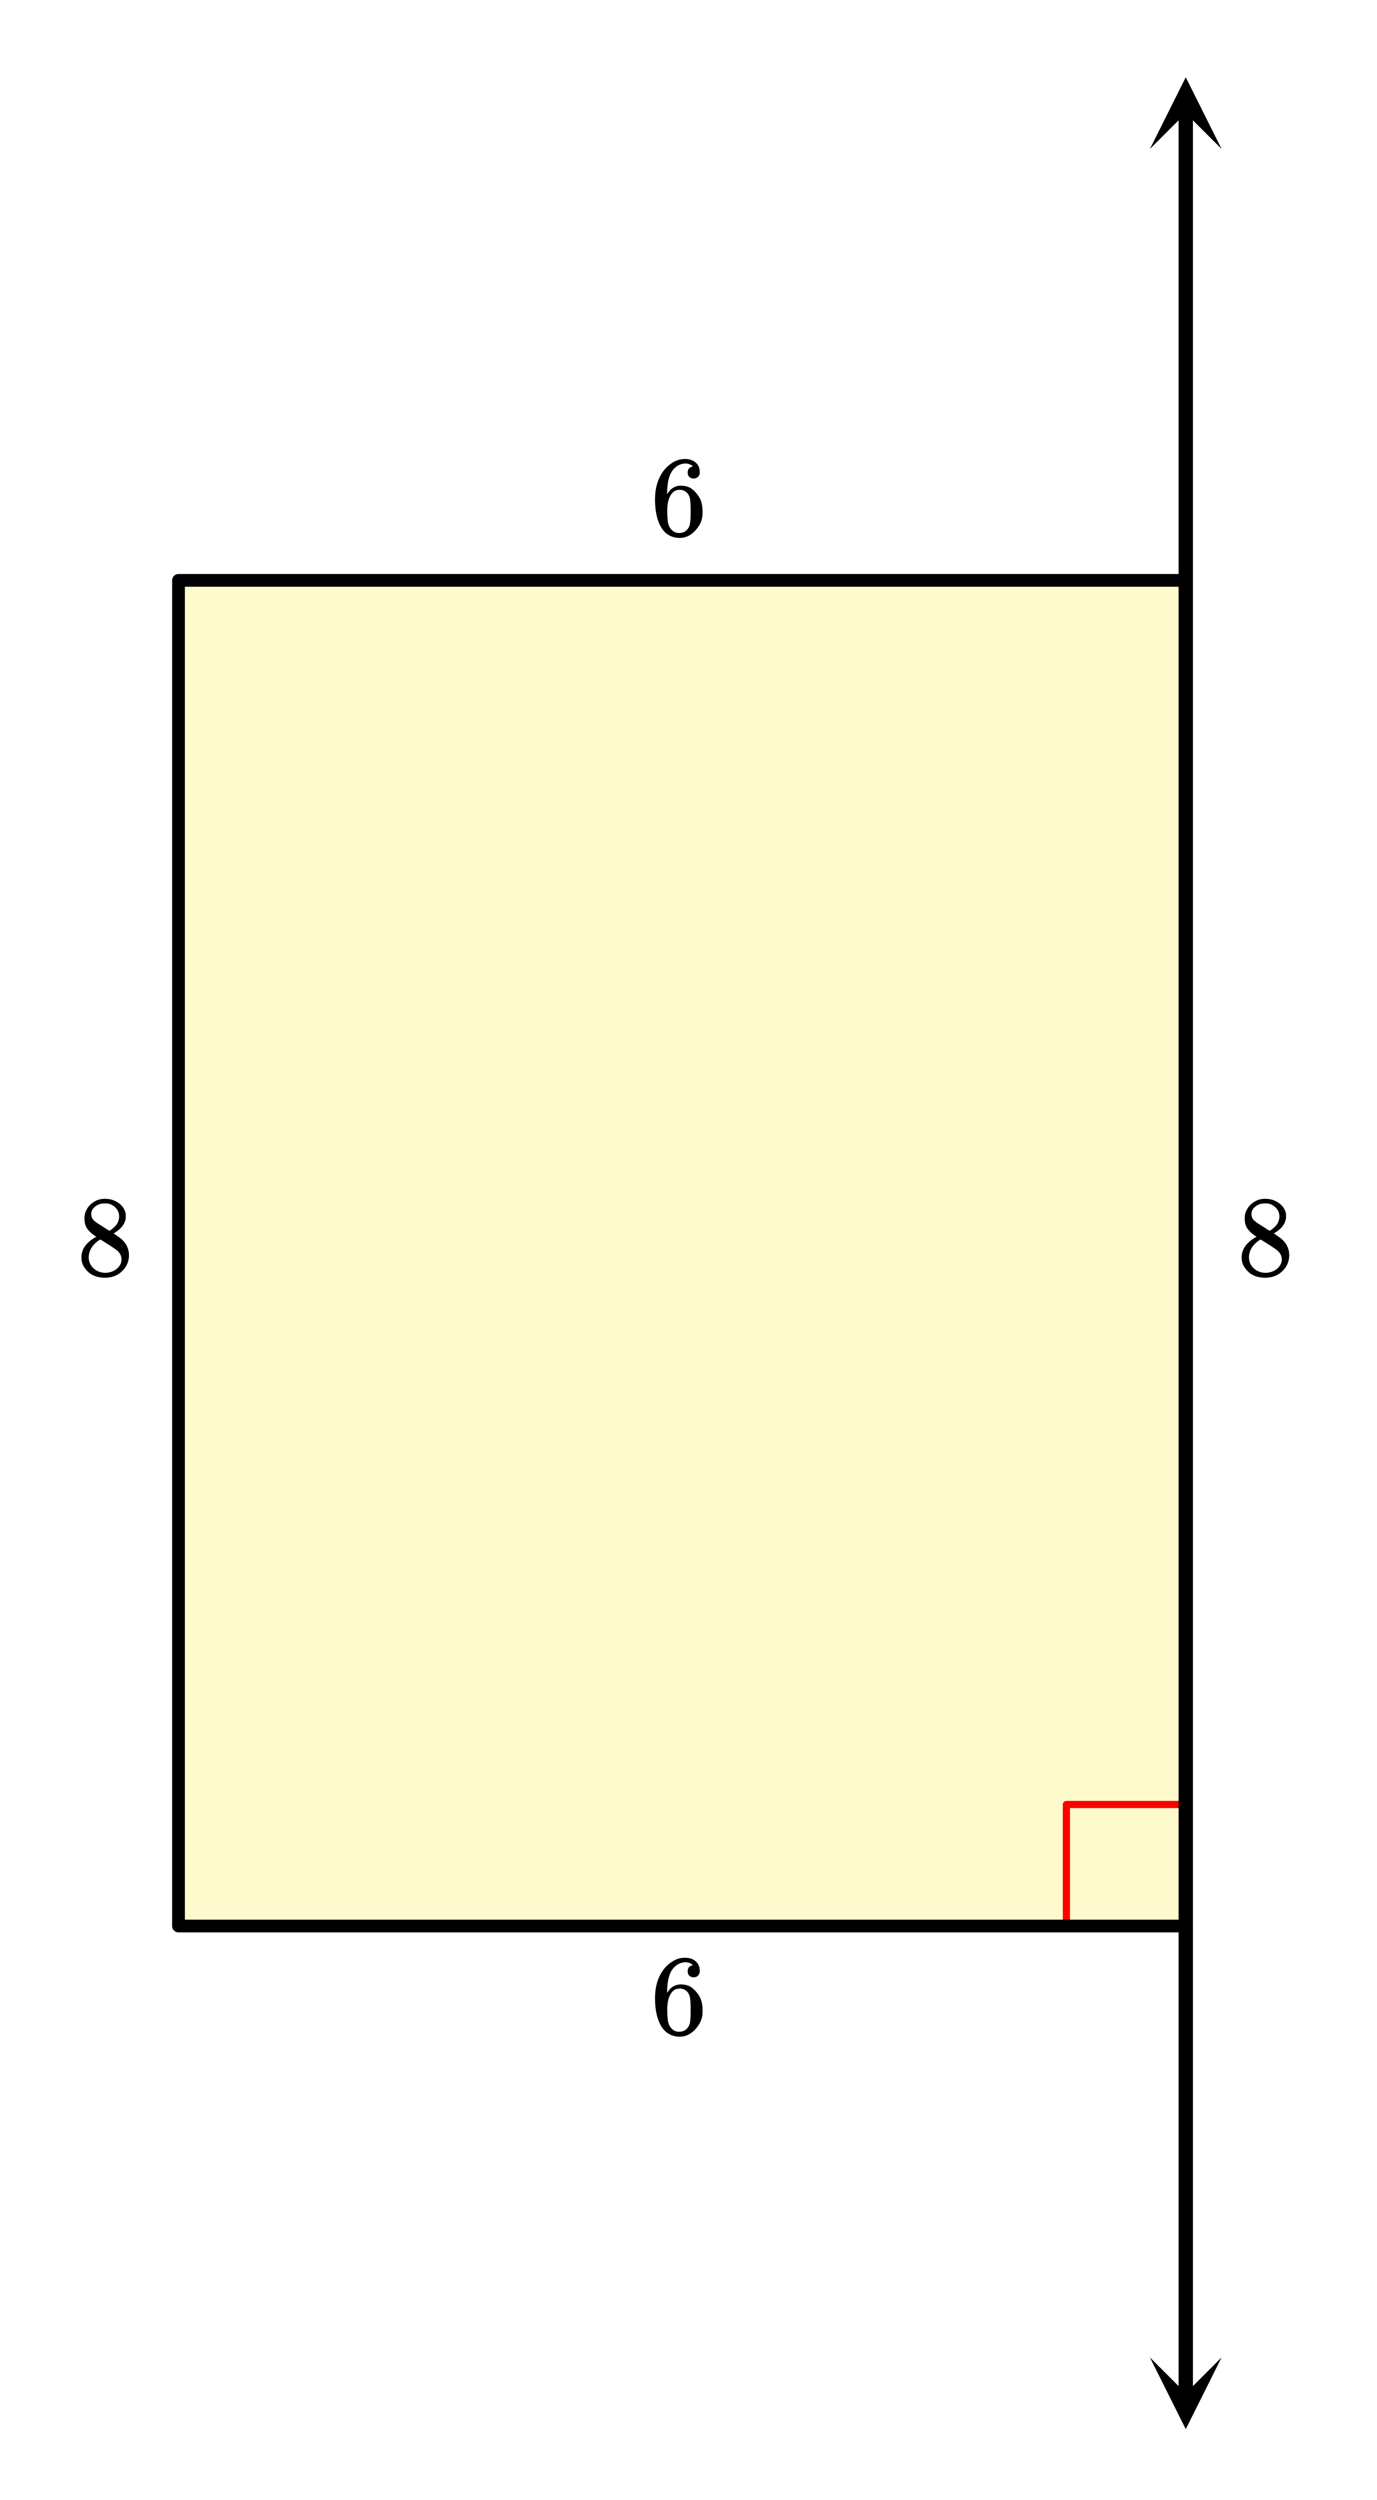
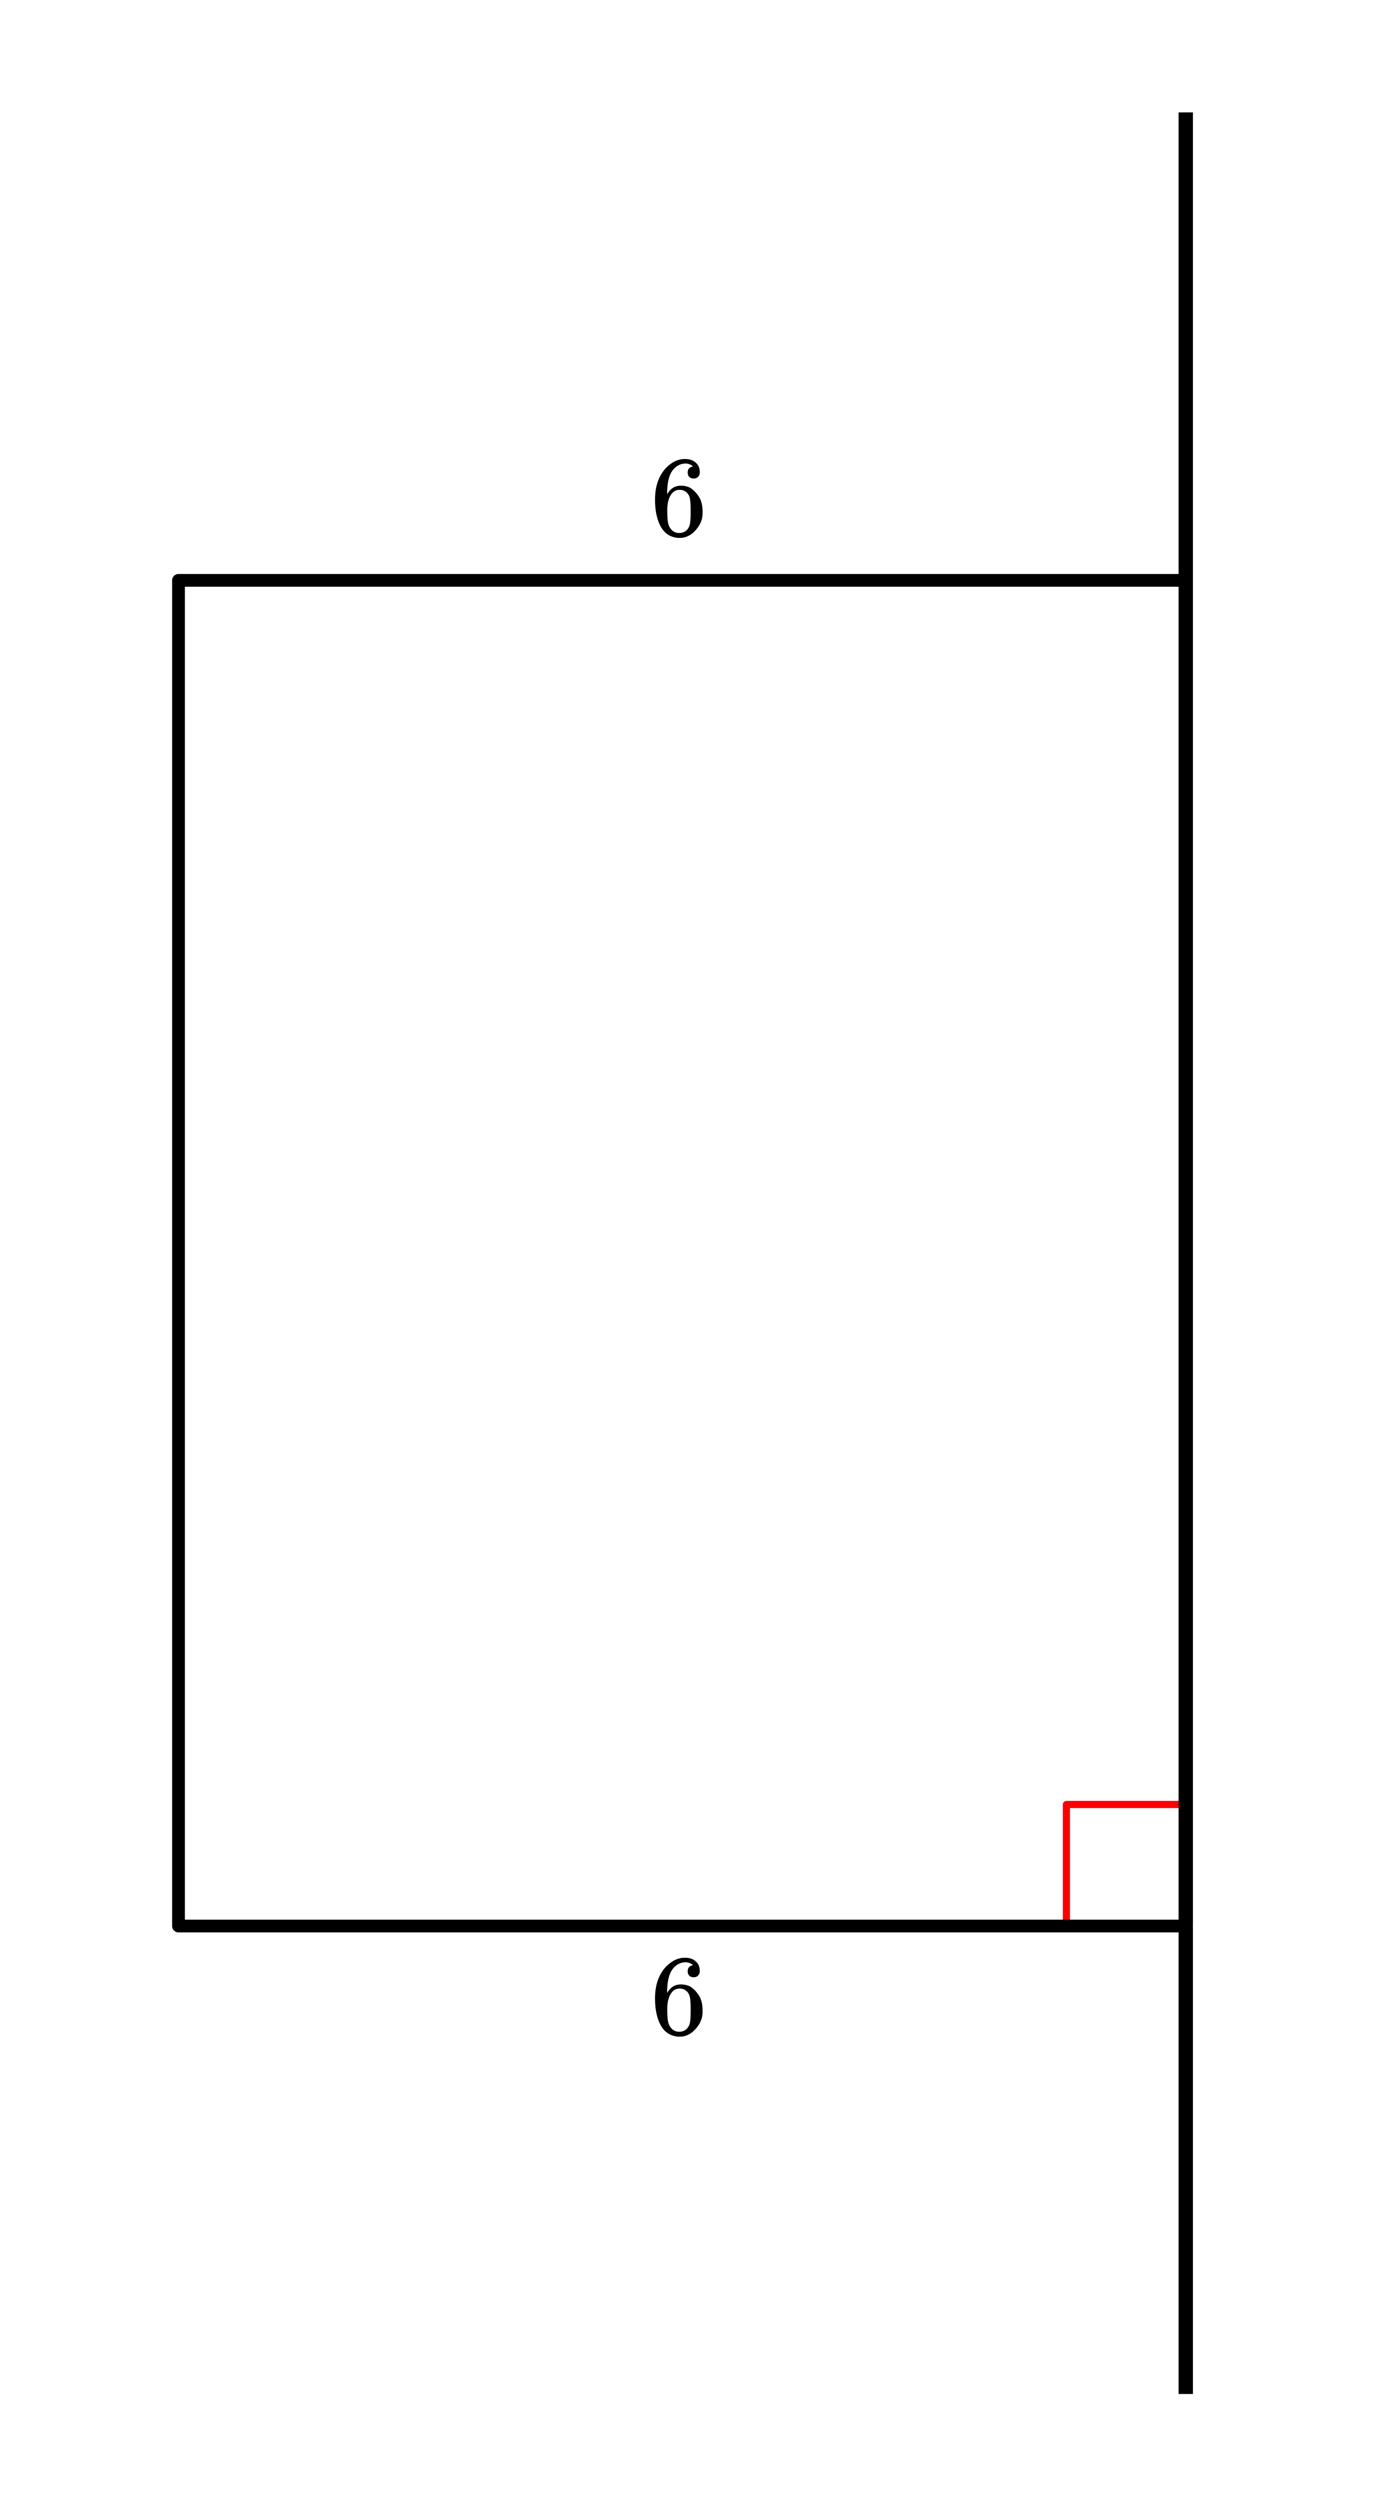
<svg xmlns="http://www.w3.org/2000/svg" xmlns:xlink="http://www.w3.org/1999/xlink" width="216" height="392" viewBox="0 0 162 294">
  <defs>
    <symbol overflow="visible" id="c">
      <path d="M5.031-8.11c-.199-.195-.476-.312-.828-.343-.637 0-1.164.273-1.578.812-.43.586-.64 1.496-.64 2.735L2-4.86l.11-.172c.363-.54.863-.813 1.5-.813.406 0 .769.086 1.093.25.207.125.422.309.64.547.22.242.395.496.532.766.188.437.281.922.281 1.453v.234c0 .211-.023.403-.062.578-.117.532-.399 1.032-.844 1.5-.387.407-.82.66-1.297.766a2.604 2.604 0 0 1-.531.047c-.18 0-.336-.016-.469-.047-.668-.125-1.2-.484-1.594-1.078C.83-1.66.563-2.79.563-4.218c0-.977.171-1.833.515-2.563.344-.727.82-1.297 1.438-1.703a2.705 2.705 0 0 1 1.578-.5c.52 0 .937.14 1.25.421.32.274.484.653.484 1.141 0 .219-.07.399-.203.531-.125.137-.297.204-.516.204a.722.722 0 0 1-.515-.188c-.125-.125-.188-.297-.188-.516 0-.406.207-.644.625-.718zm-.593 3.235a1.18 1.18 0 0 0-.97-.484c-.335 0-.605.105-.812.312C2.22-4.609 2-3.898 2-2.922c0 .805.05 1.36.156 1.672.094.273.242.5.453.688.22.187.477.28.782.28.457 0 .804-.171 1.046-.515.133-.187.22-.41.25-.672.04-.258.063-.64.063-1.14v-.422c0-.52-.023-.91-.063-1.172a1.452 1.452 0 0 0-.25-.672zm0 0" />
    </symbol>
    <symbol overflow="visible" id="d">
-       <path d="M2.328-4.516c-.45-.289-.793-.593-1.031-.906-.242-.32-.36-.738-.36-1.25 0-.383.07-.707.22-.969.195-.406.488-.726.874-.968.383-.25.82-.375 1.313-.375.613 0 1.144.164 1.594.484.445.313.726.719.843 1.219.008.054.016.164.016.328 0 .2-.012.336-.031.406-.137.594-.547 1.106-1.235 1.531l-.156.11c.5.343.758.527.781.547.676.543 1.016 1.214 1.016 2.015 0 .73-.274 1.356-.813 1.875-.53.508-1.199.766-2 .766C2.254.297 1.441-.11.922-.922c-.23-.32-.344-.71-.344-1.172 0-.976.582-1.785 1.75-2.422zm2.688-2.406c0-.383-.133-.71-.391-.984a1.689 1.689 0 0 0-.906-.516 4.529 4.529 0 0 0-.453-.015c-.48 0-.883.164-1.204.484-.218.21-.328.46-.328.75 0 .387.16.687.485.906.039.055.328.246.86.578l.78.5c.008 0 .067-.031.172-.093.114-.07.196-.141.25-.204.489-.382.735-.851.735-1.406zM1.437-2.125c0 .531.192.977.579 1.328a2.01 2.01 0 0 0 1.359.516c.363 0 .695-.078 1-.235.3-.156.531-.351.688-.593.156-.227.234-.473.234-.735 0-.394-.164-.738-.484-1.031-.063-.07-.434-.328-1.11-.766a12.275 12.275 0 0 0-.422-.265C3.133-4 3.02-4.07 2.937-4.125l-.109-.078-.156.078c-.563.375-.938.828-1.125 1.36a2.1 2.1 0 0 0-.11.64zm0 0" />
-     </symbol>
+       </symbol>
    <clipPath id="a">
-       <path d="M135.281 9H144v8.523h-8.719zm0 0" />
-     </clipPath>
+       </clipPath>
    <clipPath id="b">
-       <path d="M135 277.227h8.719V286H135zm0 0" />
-     </clipPath>
+       </clipPath>
  </defs>
  <path fill="#fff" d="M0 0h162v294H0z" />
-   <path fill="#fff" d="M0 0h162v294H0z" />
-   <path d="M20.957 226.21h118.504V68.208H20.957zm0 0" fill="#fffacd" />
  <path d="M125.457 226.21v-14.003M125.457 212.207h14.004" fill="none" stroke-width=".844" stroke-linecap="round" stroke-linejoin="round" stroke="red" />
  <path d="M139.5 226.5V68.25M139.5 68.25H21M21 68.25V226.5M21 226.5h118.5" fill="none" stroke-width="1.5" stroke-linecap="round" stroke="#000" />
  <path d="M139.5 226.5V68.25M139.5 68.25V13.219" fill="none" stroke-width="1.688" stroke="#000" />
  <g clip-path="url(#a)">
    <path d="M135.281 17.523l4.219-8.437 4.219 8.437-4.219-4.218zm0 0" />
  </g>
  <path d="M139.5 226.5v55.031" fill="none" stroke-width="1.688" stroke="#000" />
  <g clip-path="url(#b)">
    <path d="M143.719 277.227l-4.219 8.437-4.219-8.437 4.219 4.218zm0 0" />
  </g>
  <use xlink:href="#c" x="76.5" y="62.962" />
  <use xlink:href="#c" x="76.5" y="239.213" />
  <use xlink:href="#d" x="9" y="149.962" />
  <use xlink:href="#d" x="145.5" y="149.962" />
</svg>